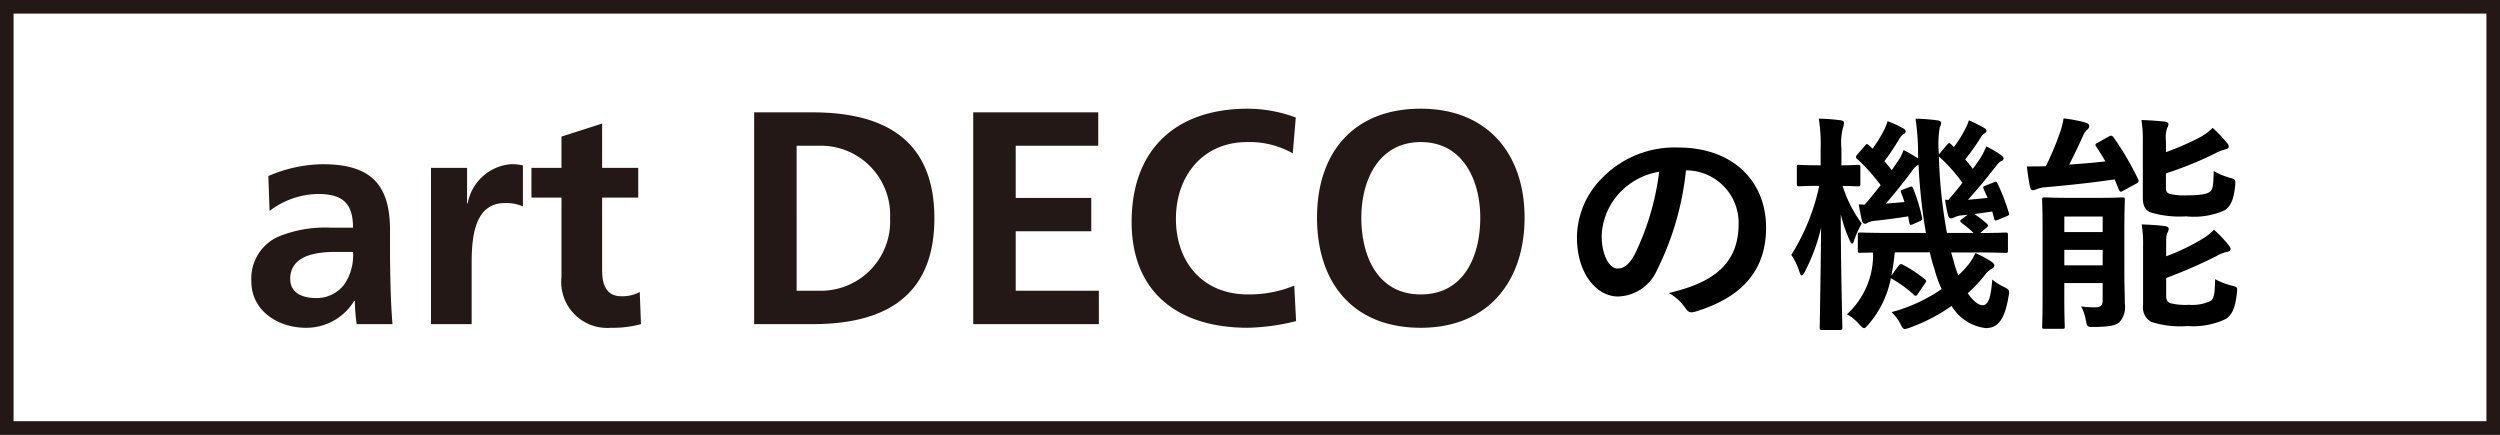
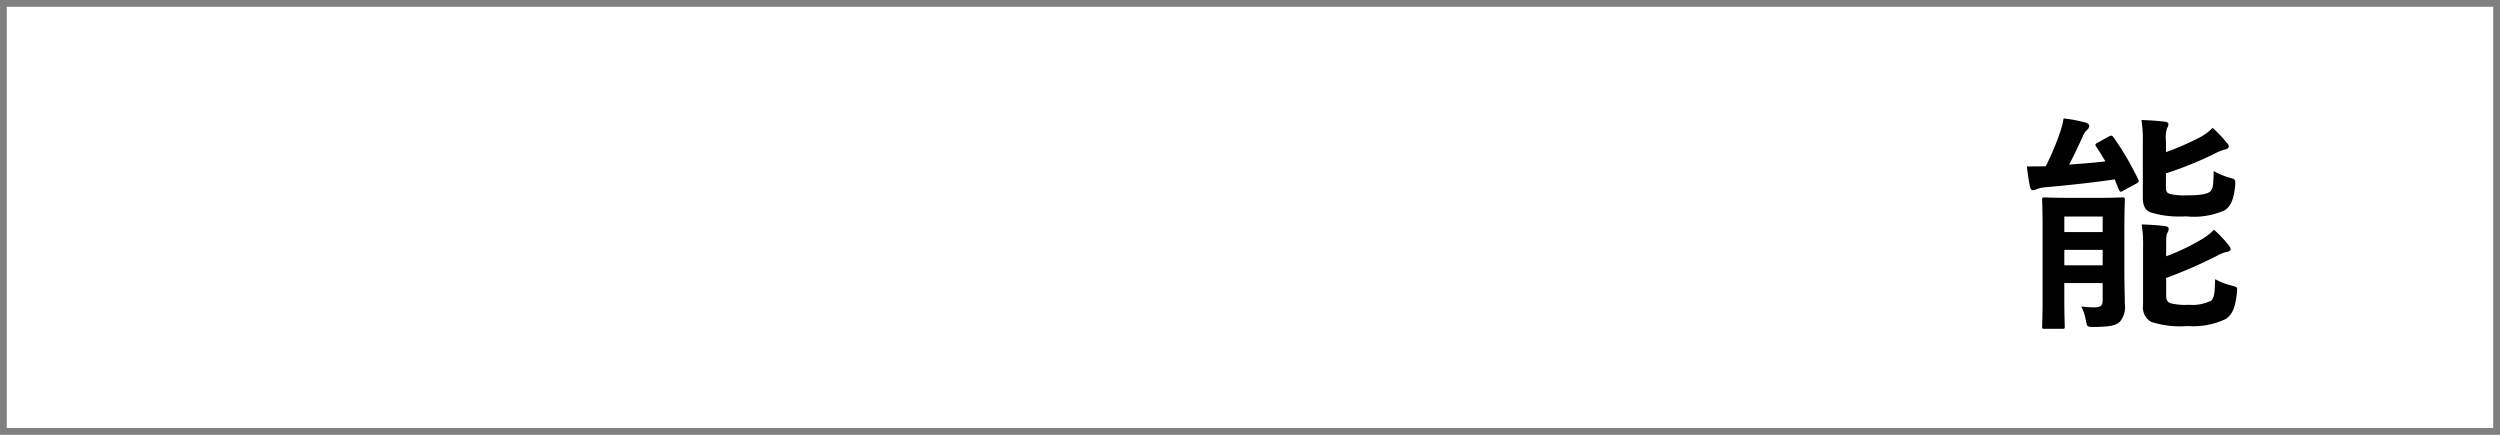
<svg xmlns="http://www.w3.org/2000/svg" width="184" height="32" viewBox="0 0 184 32">
  <rect x="0" y="0" width="184" height="32" fill="#808080" stroke="none" />
  <defs>
    <clipPath id="bb76dade-5453-4d85-8fcd-b4c7fa6dca6d">
-       <rect x="18.5" y="8" width="93.709" height="16.124" fill="none" />
-     </clipPath>
+       </clipPath>
  </defs>
  <g id="bb7cf713-1da4-4d4d-b272-5dc4fe1cad4e" data-name="レイヤー 2">
    <g id="f5d9a306-1eb4-4936-97b8-d0c9f03f2906" data-name="画像">
      <g>
        <g>
          <rect x="0.5" y="0.5" width="183" height="31" fill="#fff" />
-           <path d="M183,1V31H1V1H183m1-1H0V32H184V0Z" fill="#231815" />
        </g>
        <g>
          <g clip-path="url(#bb76dade-5453-4d85-8fcd-b4c7fa6dca6d)">
-             <path d="M100.194,16.018c0-2.747,1.273-5.561,4.377-5.561,3.104,0,4.377,2.814,4.377,5.561,0,2.814-1.183,5.651-4.377,5.651s-4.377-2.836-4.377-5.651m-3.261,0c0,4.78,2.635,8.107,7.638,8.107,4.936,0,7.638-3.395,7.638-8.107S109.462,8,104.571,8c-4.958,0-7.638,3.239-7.638,8.018m-1.675,5.003a8.698,8.698,0,0,1-3.417.648c-3.328,0-5.293-2.39-5.293-5.561,0-3.194,2.01-5.65,5.226-5.65a6.438,6.438,0,0,1,3.372.826L95.37,8.648A10.299,10.299,0,0,0,91.841,8c-5.293,0-8.553,2.993-8.553,8.33,0,5.27,3.506,7.794,8.553,7.794a15.827,15.827,0,0,0,3.551-.491ZM71.63,23.857h9.246V21.4H74.756V17.023h5.561V14.566H74.756V10.725h6.075V8.268H71.63ZM58.632,10.725h1.742a5.099,5.099,0,0,1,5.136,5.338A5.099,5.099,0,0,1,60.374,21.4h-1.742ZM55.506,23.857h4.265c4.779,0,9-1.608,9-7.794s-4.221-7.794-9-7.794H55.506ZM41.324,20.395a3.382,3.382,0,0,0,3.64,3.73,7.869,7.869,0,0,0,2.211-.268l-.089-2.367a2.674,2.674,0,0,1-1.362.313c-1.139,0-1.407-.916-1.407-1.898V14.544h2.657V12.355H44.317v-3.261l-2.993.96V12.355H39.114V14.544h2.211ZM31.721,23.857h2.992v-4.221c0-1.653,0-4.69,2.434-4.69a3.049,3.049,0,0,1,1.34.246V12.176a3.266,3.266,0,0,0-.916-.089,3.524,3.524,0,0,0-3.149,2.881h-.045V12.355H31.721ZM21.359,20.529c0-1.764,1.988-1.987,3.328-1.987h1.296a3.813,3.813,0,0,1-.626,2.367A2.541,2.541,0,0,1,23.257,21.936c-1.072,0-1.898-.424-1.898-1.407m-1.519-5.003A6.017,6.017,0,0,1,23.391,14.276c1.764,0,2.591.626,2.591,2.479H24.329a9.114,9.114,0,0,0-3.864.67,3.379,3.379,0,0,0-1.965,3.283c0,2.189,1.988,3.417,4.02,3.417A4.107,4.107,0,0,0,26.071,22.137h.045a13.912,13.912,0,0,0,.134,1.72h2.635c-.067-.893-.112-1.697-.134-2.568-.022-.849-.045-1.72-.045-2.881v-1.474c0-3.395-1.452-4.847-4.958-4.847a10.3,10.3,0,0,0-3.998.871Z" fill="#231815" />
-           </g>
+             </g>
          <g>
-             <path d="M124.087,12.54a21.287,21.287,0,0,1-2.125,7.326,3.228,3.228,0,0,1-2.89,1.955c-1.496,0-3.009-1.598-3.009-4.369a6.26,6.26,0,0,1,1.921-4.419,7.439,7.439,0,0,1,5.524-2.176c4.08,0,6.476,2.516,6.476,5.898,0,3.161-1.785,5.15-5.235,6.188-.357.102-.51.033-.731-.307a3.6,3.6,0,0,0-1.19-1.07c2.873-.681,5.134-1.87,5.134-5.083A3.861,3.861,0,0,0,124.155,12.54Zm-4.878,1.648a4.897,4.897,0,0,0-1.326,3.146c0,1.563.629,2.431,1.156,2.431.442,0,.816-.222,1.275-1.037a19.426,19.426,0,0,0,1.802-6.086A5.121,5.121,0,0,0,119.209,14.188Z" />
-             <path d="M134.101,24.286c-.153,0-.17-.018-.17-.188,0-.255.068-3.434.102-7.343a13.777,13.777,0,0,1-1.19,3.229c-.102.187-.17.289-.238.289-.051,0-.102-.085-.17-.272a4.68,4.68,0,0,0-.595-1.24,15.66,15.66,0,0,0,2.057-5.083h-.034c-1.037,0-1.343.034-1.445.034-.153,0-.17-.017-.17-.187V12.302c0-.152.017-.17.17-.17.102,0,.408.034,1.462.034h.119V10.977a11.751,11.751,0,0,0-.136-2.244,14.118,14.118,0,0,1,1.598.119c.17.017.255.085.255.187a1.084,1.084,0,0,1-.068.34,4.57,4.57,0,0,0-.119,1.581v1.207c.833,0,1.104-.034,1.207-.034.17,0,.187.018.187.17v1.225c0,.17-.017.187-.187.187-.102,0-.357-.017-1.122-.034a9.456,9.456,0,0,0,1.411,2.771,7.014,7.014,0,0,0-.544,1.19c-.051.187-.102.289-.17.289-.051,0-.119-.103-.204-.307a10.776,10.776,0,0,1-.629-1.853c.017,4.487.119,8.058.119,8.329,0,.17-.017.188-.187.188Zm9.655-5.185a9.524,9.524,0,0,0,.374,1.173,7.348,7.348,0,0,0,.782-.85,3.824,3.824,0,0,0,.476-.8,7.456,7.456,0,0,1,1.224.663c.136.119.17.17.17.255,0,.103-.068.17-.187.238a1.51,1.51,0,0,0-.493.442,10.623,10.623,0,0,1-1.275,1.359c.391.578.799.884,1.088.884.391,0,.612-.459.714-1.887a4.231,4.231,0,0,0,.799.51c.493.255.493.255.391.782-.272,1.632-.765,2.277-1.666,2.277a3.371,3.371,0,0,1-2.516-1.632,12.773,12.773,0,0,1-3.025,1.581,1.772,1.772,0,0,1-.408.119c-.136,0-.204-.102-.34-.391a3.312,3.312,0,0,0-.646-.851,11.957,11.957,0,0,0,3.688-1.699,8.394,8.394,0,0,1-.51-1.395,13.163,13.163,0,0,1-.357-1.309h-2.584a15.254,15.254,0,0,1-.255,1.717l.527-.714c.102-.136.17-.17.34-.085A10.864,10.864,0,0,1,141.665,20.546c.136.103.119.17.017.307l-.51.748c-.068.118-.119.17-.187.17-.034,0-.085-.034-.153-.103a8.967,8.967,0,0,0-1.666-1.189,7.331,7.331,0,0,1-1.632,3.383c-.17.187-.255.288-.34.288s-.187-.102-.374-.306a3.343,3.343,0,0,0-.884-.714,5.918,5.918,0,0,0,1.921-4.538c-.612,0-.867.017-.935.017-.17,0-.187-.017-.187-.187V17.3c0-.17.017-.188.187-.188.102,0,.663.034,2.329.034h2.499a39.605,39.605,0,0,1-.544-5.031,1.529,1.529,0,0,0-.544.561c-.595.782-1.326,1.7-1.87,2.312l1.376-.118a5.991,5.991,0,0,0-.238-.663c-.068-.188-.034-.188.17-.272l.442-.17c.17-.067.204-.051.272.119a12.839,12.839,0,0,1,.646,2.107c.051.188.017.204-.17.289l-.493.222c-.204.085-.238.067-.272-.119l-.085-.459c-.85.136-1.615.238-2.414.323a1.599,1.599,0,0,0-.544.136.454.454,0,0,1-.221.085c-.102,0-.187-.085-.221-.221-.085-.357-.17-.816-.238-1.207a4.242,4.242,0,0,0,.442.017c.391-.441.782-.935,1.173-1.428a13.597,13.597,0,0,0-1.717-1.921.204.204,0,0,1-.102-.153c0-.051.034-.102.102-.187l.561-.646c.102-.137.153-.153.289-.034l.272.255a10.787,10.787,0,0,0,.85-1.377,3.922,3.922,0,0,0,.255-.646,7.566,7.566,0,0,1,1.173.544c.119.068.153.137.153.222s-.068.136-.153.187a1.021,1.021,0,0,0-.289.306,15.992,15.992,0,0,1-1.122,1.684c.204.221.374.441.544.663l.544-.8a3.129,3.129,0,0,0,.323-.68,10.883,10.883,0,0,1,1.071.612v-.306a17.904,17.904,0,0,0-.187-2.618,15.121,15.121,0,0,1,1.581.119c.17.017.306.085.306.187a.788.788,0,0,1-.102.34,7.018,7.018,0,0,0-.068,1.921v.068l.612-.731c.153-.152.153-.136.289-.017l.204.204a8.935,8.935,0,0,0,.833-1.326,3.345,3.345,0,0,0,.272-.646,11.53,11.53,0,0,1,1.122.561c.136.085.17.136.17.222,0,.085-.068.136-.153.187a.824.824,0,0,0-.272.306,16.01,16.01,0,0,1-1.139,1.598c.204.238.391.477.561.697.204-.271.391-.544.561-.799a4.963,4.963,0,0,0,.425-.85,7.71,7.71,0,0,1,1.122.663c.119.085.153.152.153.221,0,.102-.051.153-.187.204-.153.067-.255.237-.527.561-.595.782-1.292,1.598-1.904,2.278.459-.034.952-.085,1.445-.137l-.289-.646c-.068-.17-.051-.188.17-.272l.561-.221c.204-.085.221-.051.306.119a14.998,14.998,0,0,1,.816,2.125c.051.152,0,.17-.187.255l-.612.255c-.221.085-.255.068-.289-.119l-.136-.493-1.309.188a8.25,8.25,0,0,1,.884.68c.085.068.119.119.119.17s-.051.102-.119.153l-.459.391c1.258,0,1.734-.034,1.836-.034.187,0,.204.018.204.188v1.122c0,.17-.017.187-.204.187-.102,0-.663-.034-2.312-.034h-1.666Zm-.357-4.386c.323-.374.68-.799,1.037-1.258a11.569,11.569,0,0,0-1.734-1.938,36.592,36.592,0,0,0,.595,5.626h1.955a6.568,6.568,0,0,0-.85-.714c-.085-.068-.136-.119-.136-.153,0-.051.051-.102.17-.187l.391-.289-.459.051a1.368,1.368,0,0,0-.51.136.615.615,0,0,1-.272.085c-.102,0-.17-.085-.204-.221a7.767,7.767,0,0,1-.221-1.155Z" />
            <path d="M155.214,10.041c.187-.102.255-.051.357.085a21.636,21.636,0,0,1,1.785,3.043c.085.17.068.238-.119.34l-.969.527c-.187.119-.238.102-.323-.085l-.306-.748c-1.598.237-3.366.425-5.083.578a2.116,2.116,0,0,0-.68.152.629.629,0,0,1-.255.068c-.102,0-.17-.068-.221-.272-.085-.459-.17-.985-.221-1.479.442,0,.952,0,1.394-.017a21.04,21.04,0,0,0,1.003-2.363,6.676,6.676,0,0,0,.306-1.155,10.593,10.593,0,0,1,1.615.306c.187.067.272.136.272.255a.427.427,0,0,1-.187.306,1.367,1.367,0,0,0-.306.493c-.272.595-.646,1.394-.986,2.04.918-.068,1.819-.136,2.669-.238-.221-.374-.442-.73-.68-1.088-.102-.153-.068-.204.119-.289Zm1.139,9.995c0,.867.034,1.785.034,2.312a1.68,1.68,0,0,1-.374,1.343c-.272.238-.595.357-1.87.374-.527,0-.527,0-.629-.51a3.452,3.452,0,0,0-.34-1.003,6.737,6.737,0,0,0,1.02.068c.408,0,.561-.136.561-.51V20.835h-2.822v1.105c0,1.343.034,1.988.034,2.091,0,.152-.017.17-.187.17h-1.292c-.17,0-.187-.018-.187-.17,0-.119.034-.714.034-2.091V16.841c0-1.377-.034-2.006-.034-2.125,0-.17.017-.188.187-.188.119,0,.544.034,1.802.034h2.125c1.258,0,1.683-.034,1.785-.034.17,0,.187.018.187.188,0,.102-.034.85-.034,2.277Zm-4.419-4.097v1.139h2.822V15.939Zm2.822,3.587V18.388h-2.822v1.139Zm4.658-8.329a20.444,20.444,0,0,0,2.499-1.088,3.825,3.825,0,0,0,.935-.697A8.693,8.693,0,0,1,163.883,10.5a.402.402,0,0,1,.153.289c0,.103-.102.17-.238.204a3.236,3.236,0,0,0-.782.306,26.412,26.412,0,0,1-3.604,1.462v1.003c0,.307.051.425.289.51a4.837,4.837,0,0,0,1.292.103c.901,0,1.496-.085,1.7-.306.204-.204.204-.544.238-1.479a5.302,5.302,0,0,0,1.19.493c.408.119.408.119.391.578-.119,1.02-.306,1.496-.782,1.818a5.579,5.579,0,0,1-2.839.442,7.359,7.359,0,0,1-2.601-.289c-.391-.153-.578-.476-.578-1.105V10.5a9.167,9.167,0,0,0-.102-1.666c.544.018,1.139.052,1.7.119.187.018.289.085.289.188a.596.596,0,0,1-.102.289,2.241,2.241,0,0,0-.085.935Zm.017,10.539c0,.322.051.459.306.578a4.411,4.411,0,0,0,1.36.118,3.112,3.112,0,0,0,1.649-.306c.255-.271.255-.663.289-1.581a4.962,4.962,0,0,0,1.224.477c.425.102.425.119.374.561-.119,1.054-.323,1.547-.799,1.887a5.608,5.608,0,0,1-2.822.527,6.969,6.969,0,0,1-2.686-.307A1.226,1.226,0,0,1,157.73,22.45V18.166a8.947,8.947,0,0,0-.102-1.648c.544.017,1.139.051,1.7.119.187.034.289.085.289.204a.649.649,0,0,1-.102.306c-.068.136-.085.238-.085.901v.815a16.012,16.012,0,0,0,2.601-1.241,4.196,4.196,0,0,0,.918-.714,9.053,9.053,0,0,1,1.054,1.105c.119.152.17.237.17.323,0,.102-.119.187-.272.203a2.607,2.607,0,0,0-.765.307,35.706,35.706,0,0,1-3.706,1.614Z" />
          </g>
        </g>
      </g>
    </g>
  </g>
</svg>